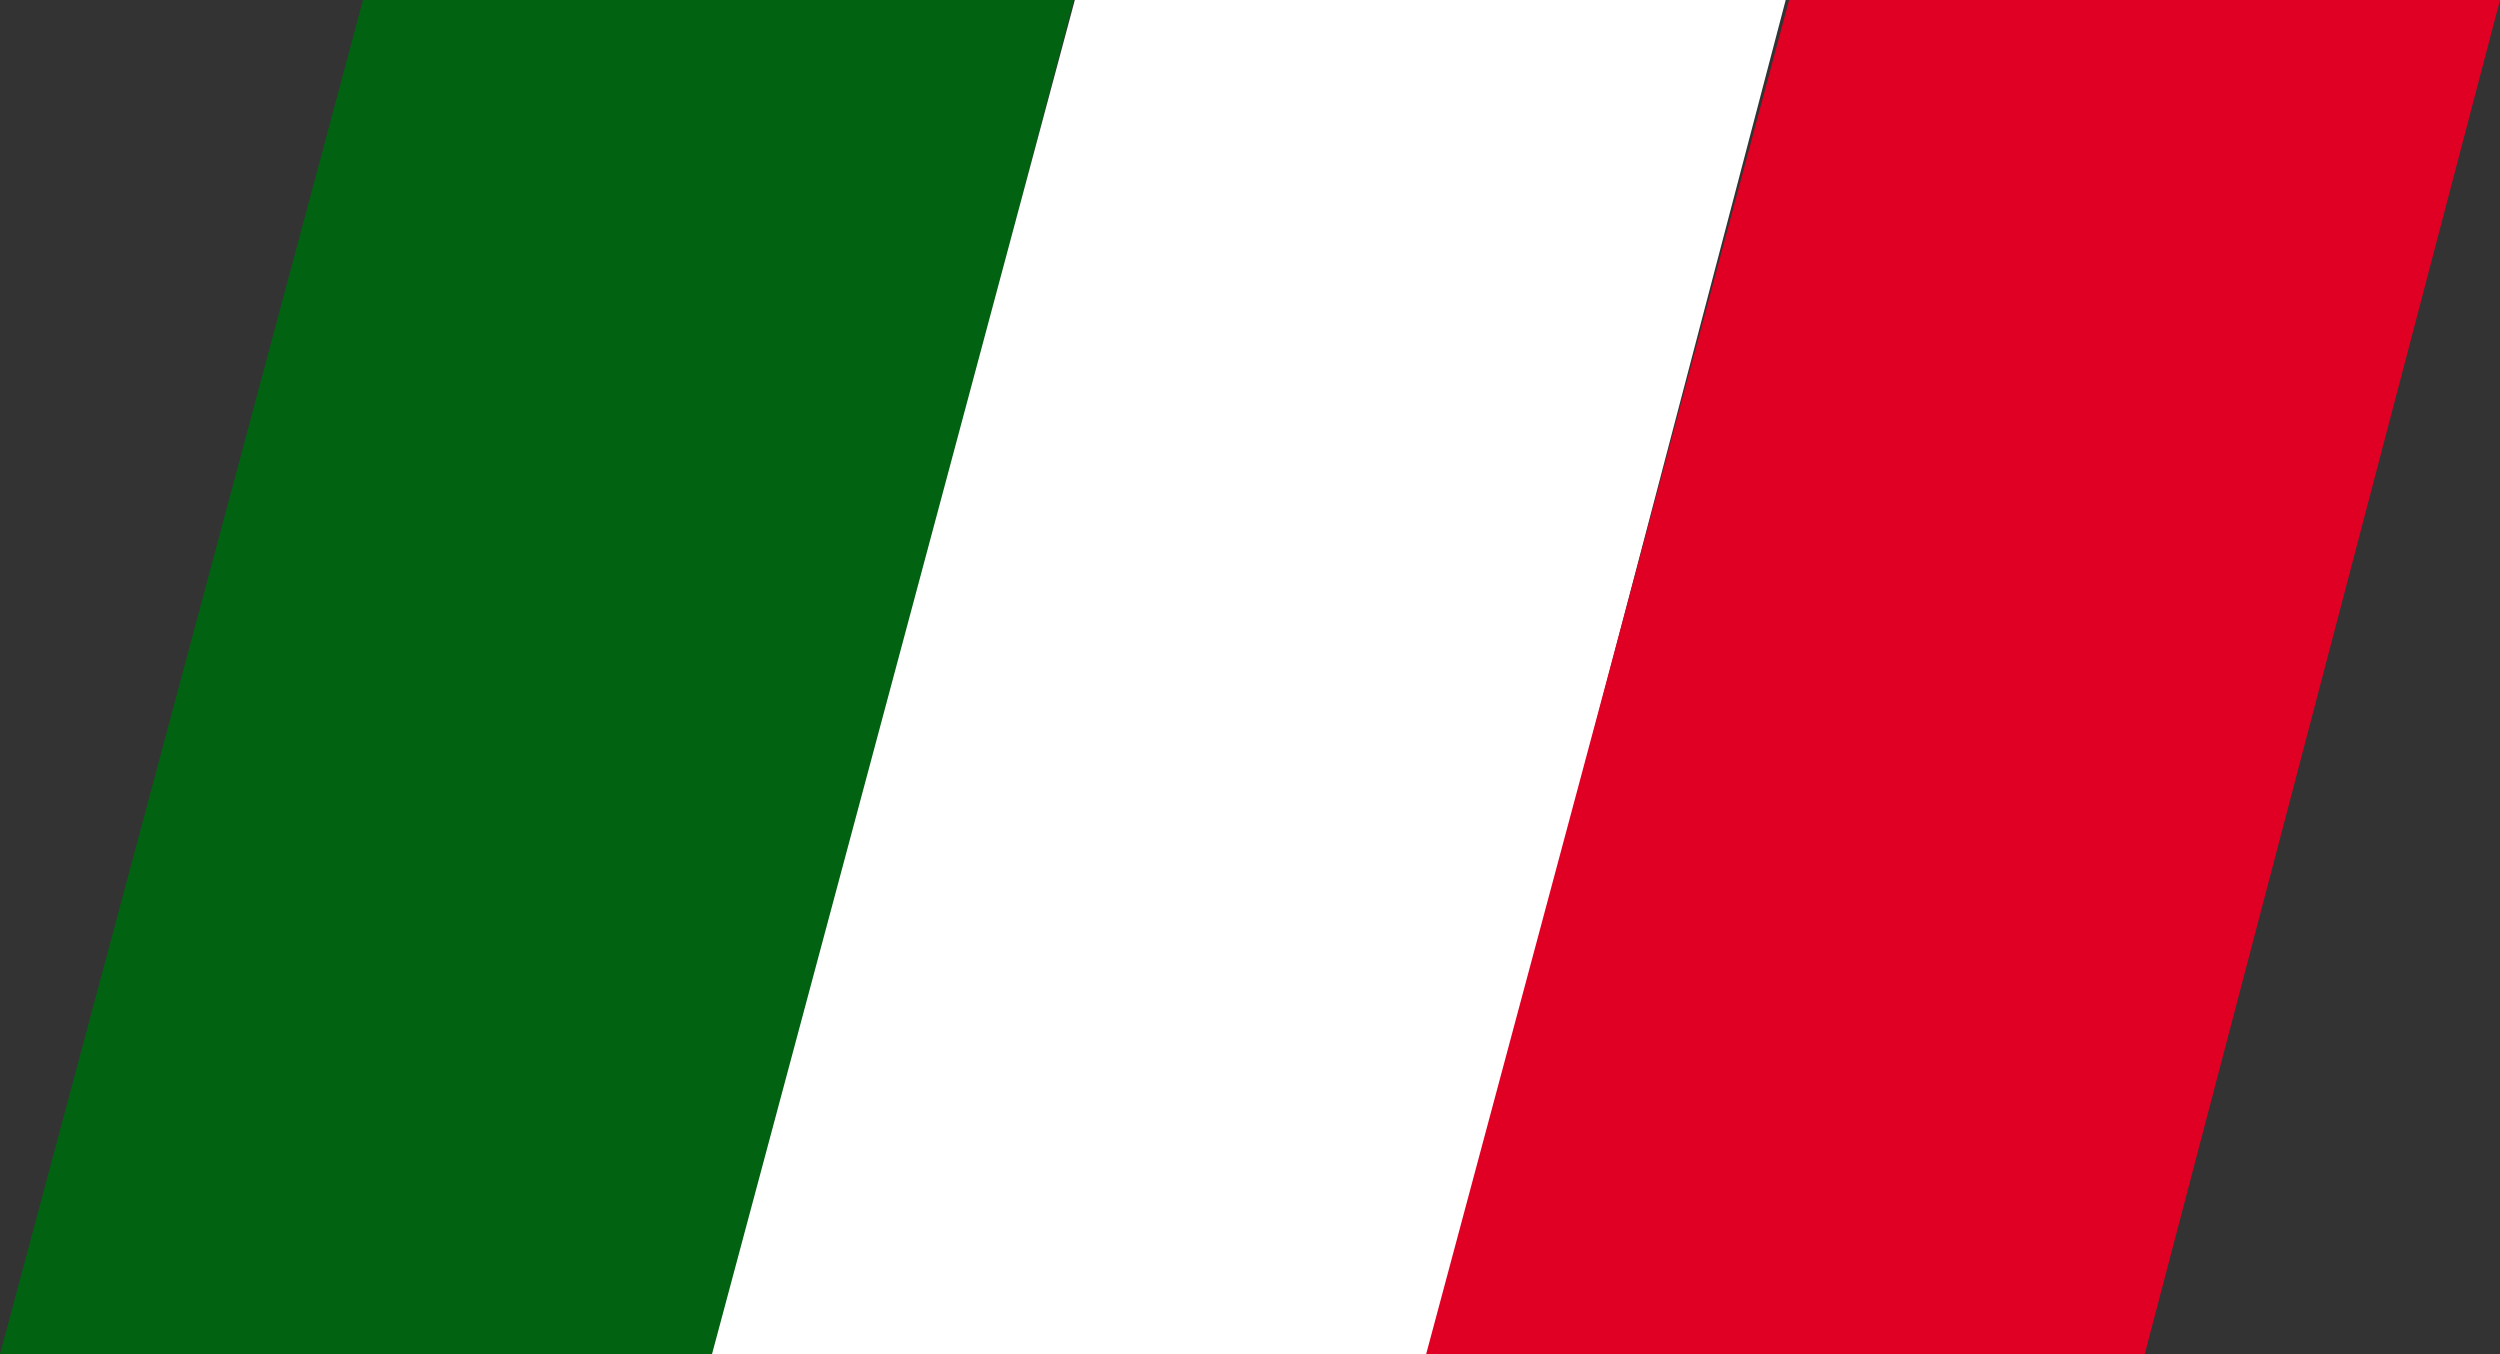
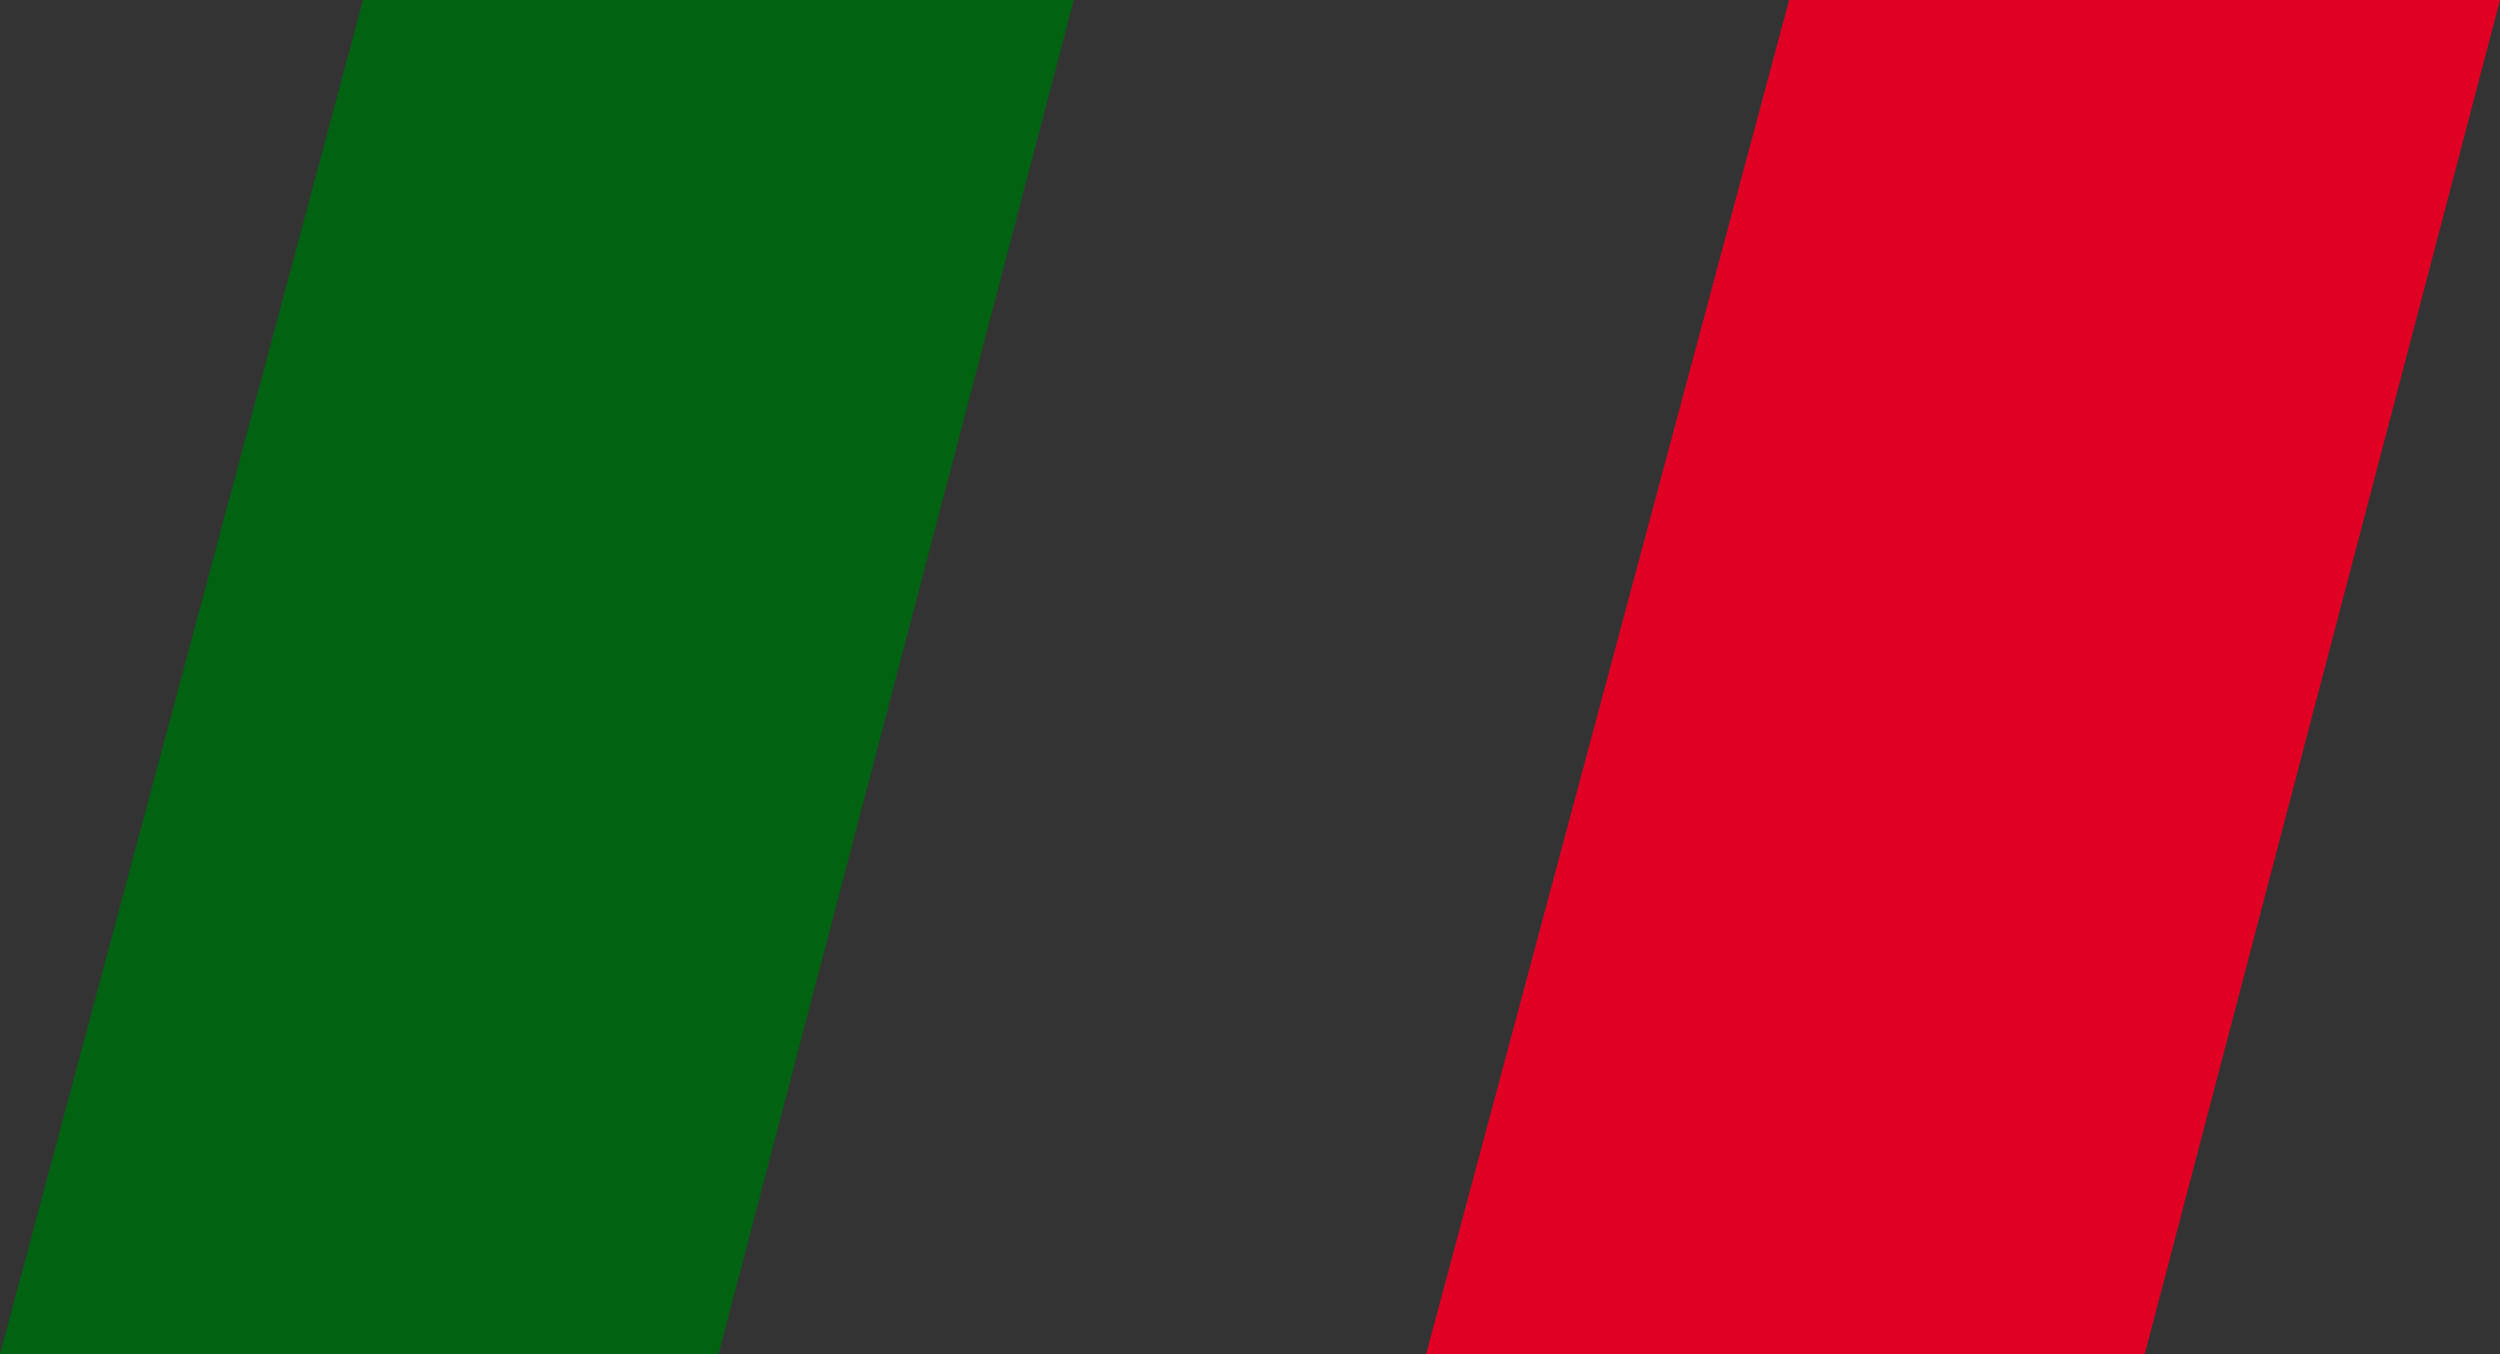
<svg xmlns="http://www.w3.org/2000/svg" id="Layer_2" width="152.28" height="82.48" viewBox="0 0 152.28 82.48">
  <rect x="0" y="0" width="152.28" height="82.48" fill="#333333" stroke="none" />
  <defs>
    <style>.cls-1{fill:#fff;}.cls-1,.cls-2,.cls-3{fill-rule:evenodd;}.cls-2{fill:#e00024;}.cls-3{fill:#016211;}</style>
  </defs>
  <g id="Layer_2-2">
    <g id="Layer_1-2">
      <polygon class="cls-3" points="22.11 0 65.41 0 43.77 82.48 0 82.48 22.11 0" />
-       <polygon class="cls-1" points="65.47 0 108.77 0 87.12 82.48 43.37 82.48 65.47 0" />
      <polygon class="cls-2" points="108.98 0 152.28 0 130.64 82.48 86.87 82.48 108.98 0" />
    </g>
  </g>
</svg>